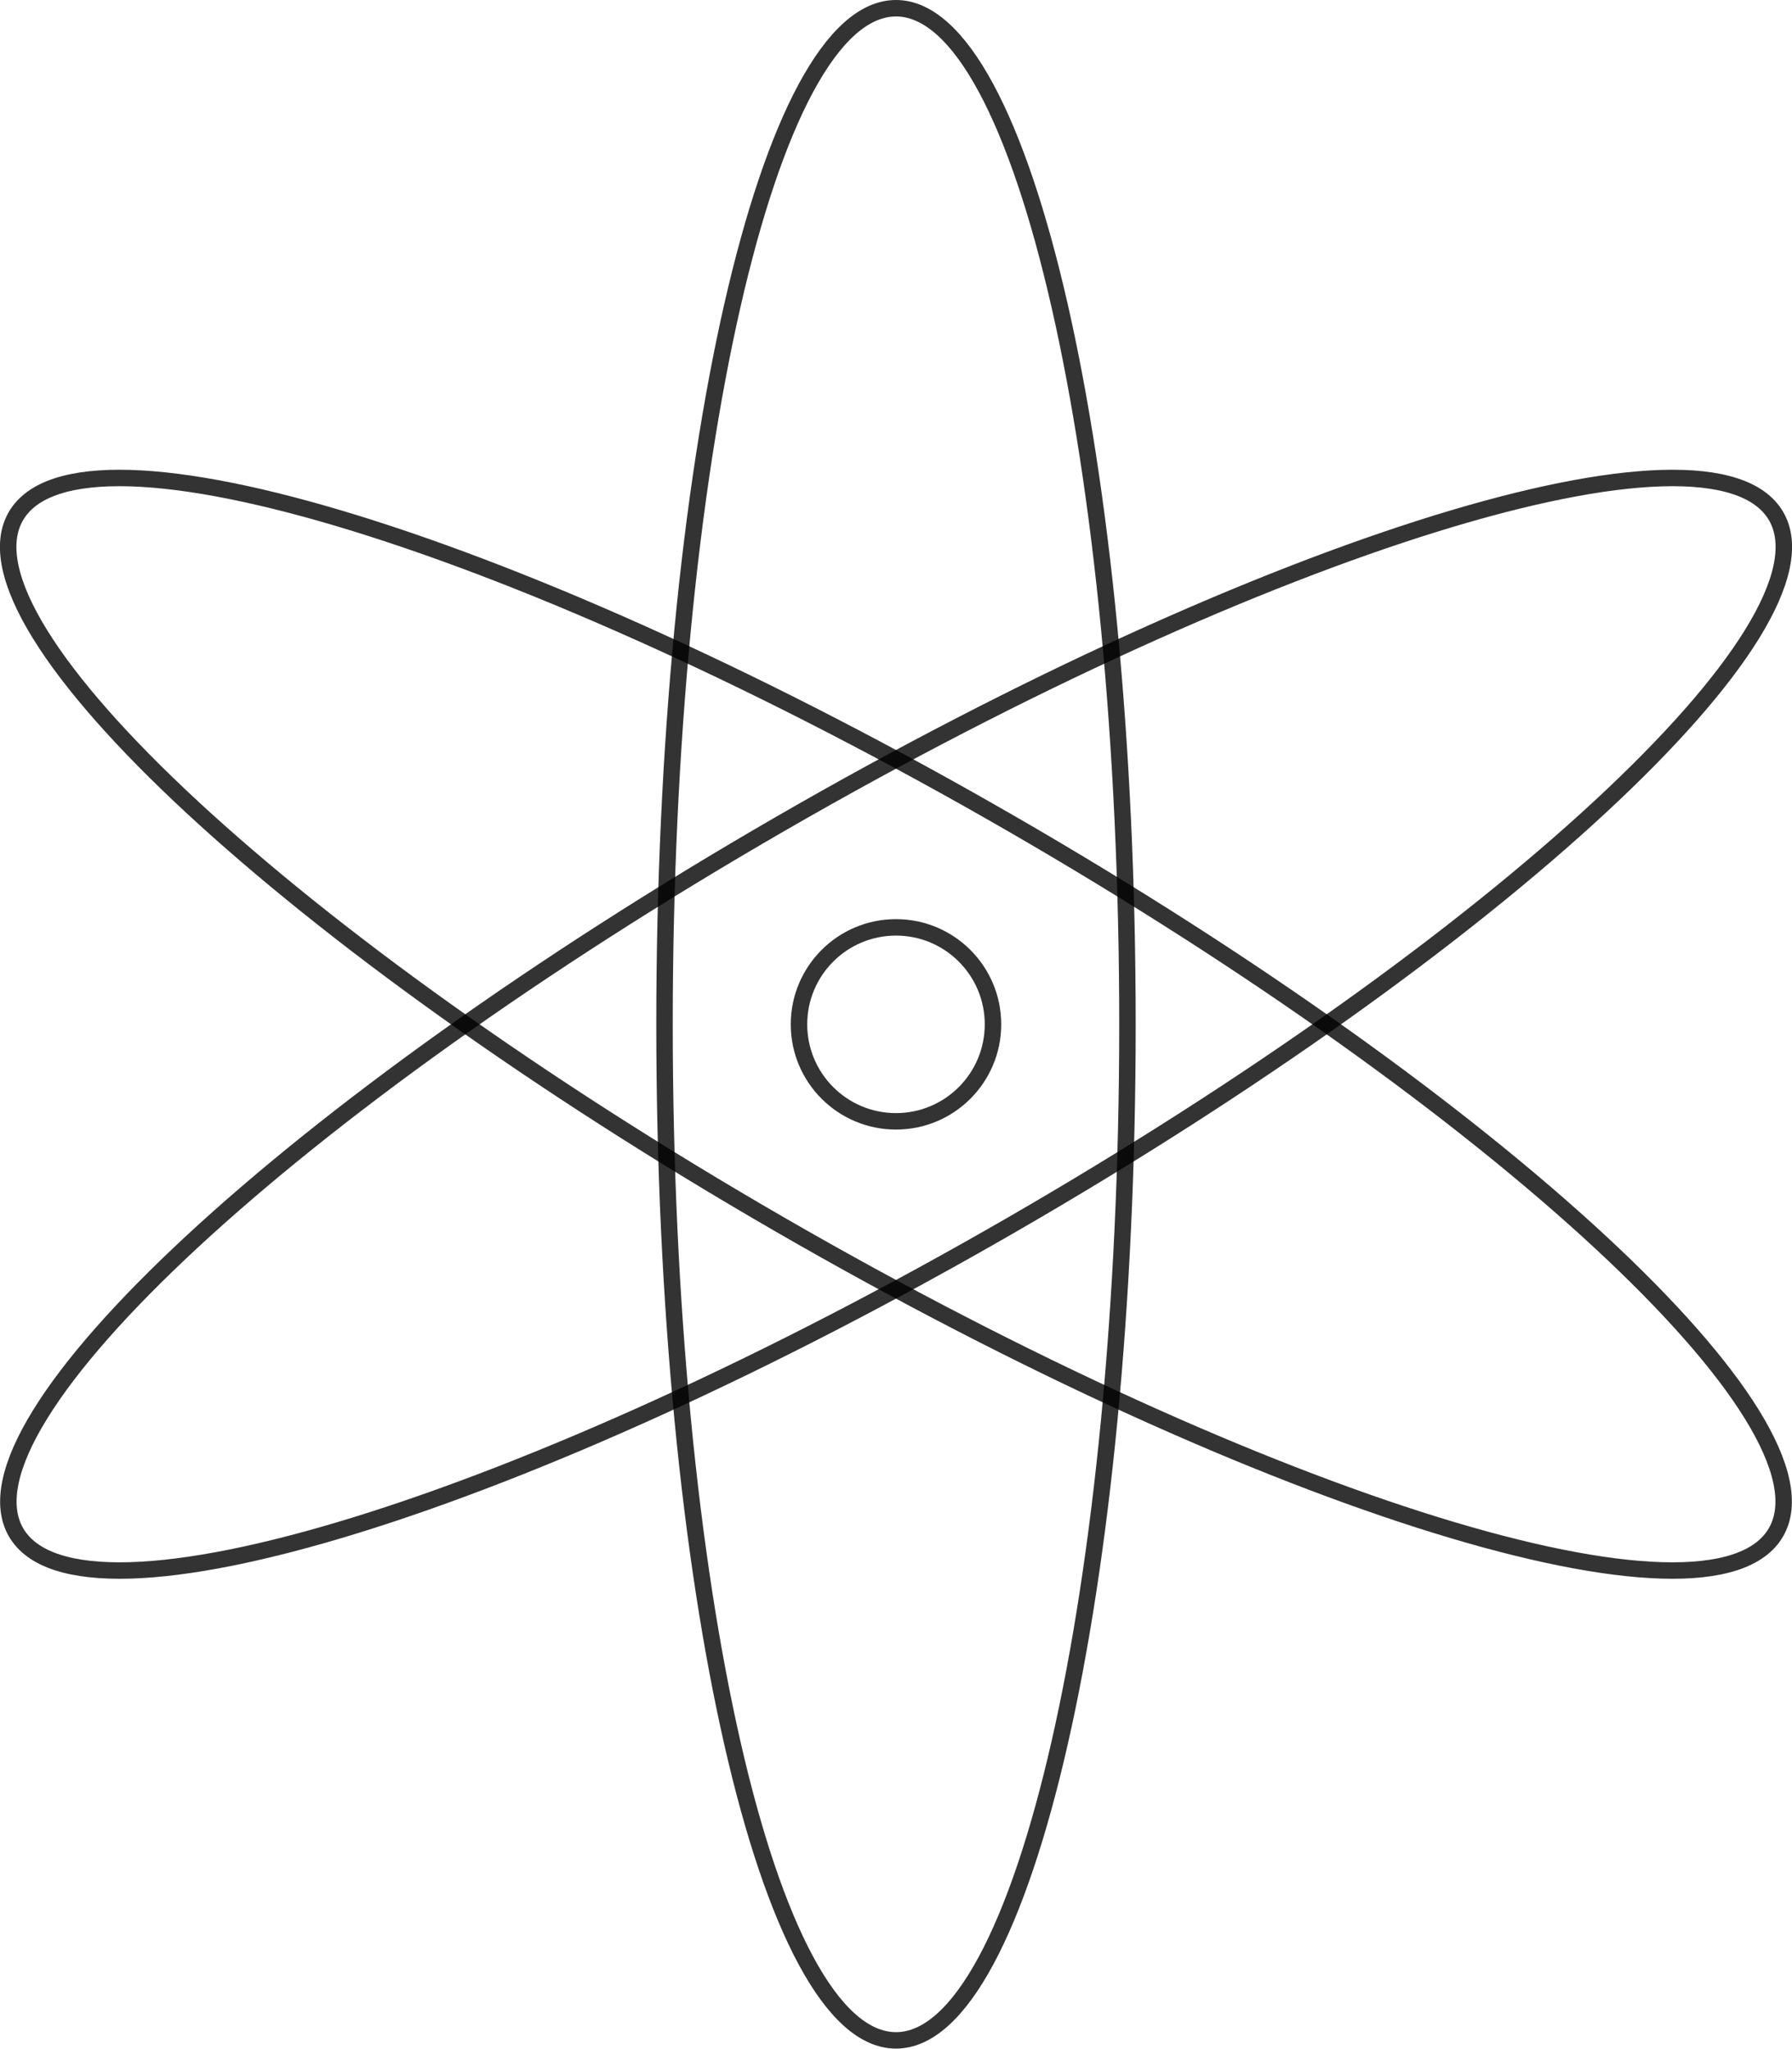
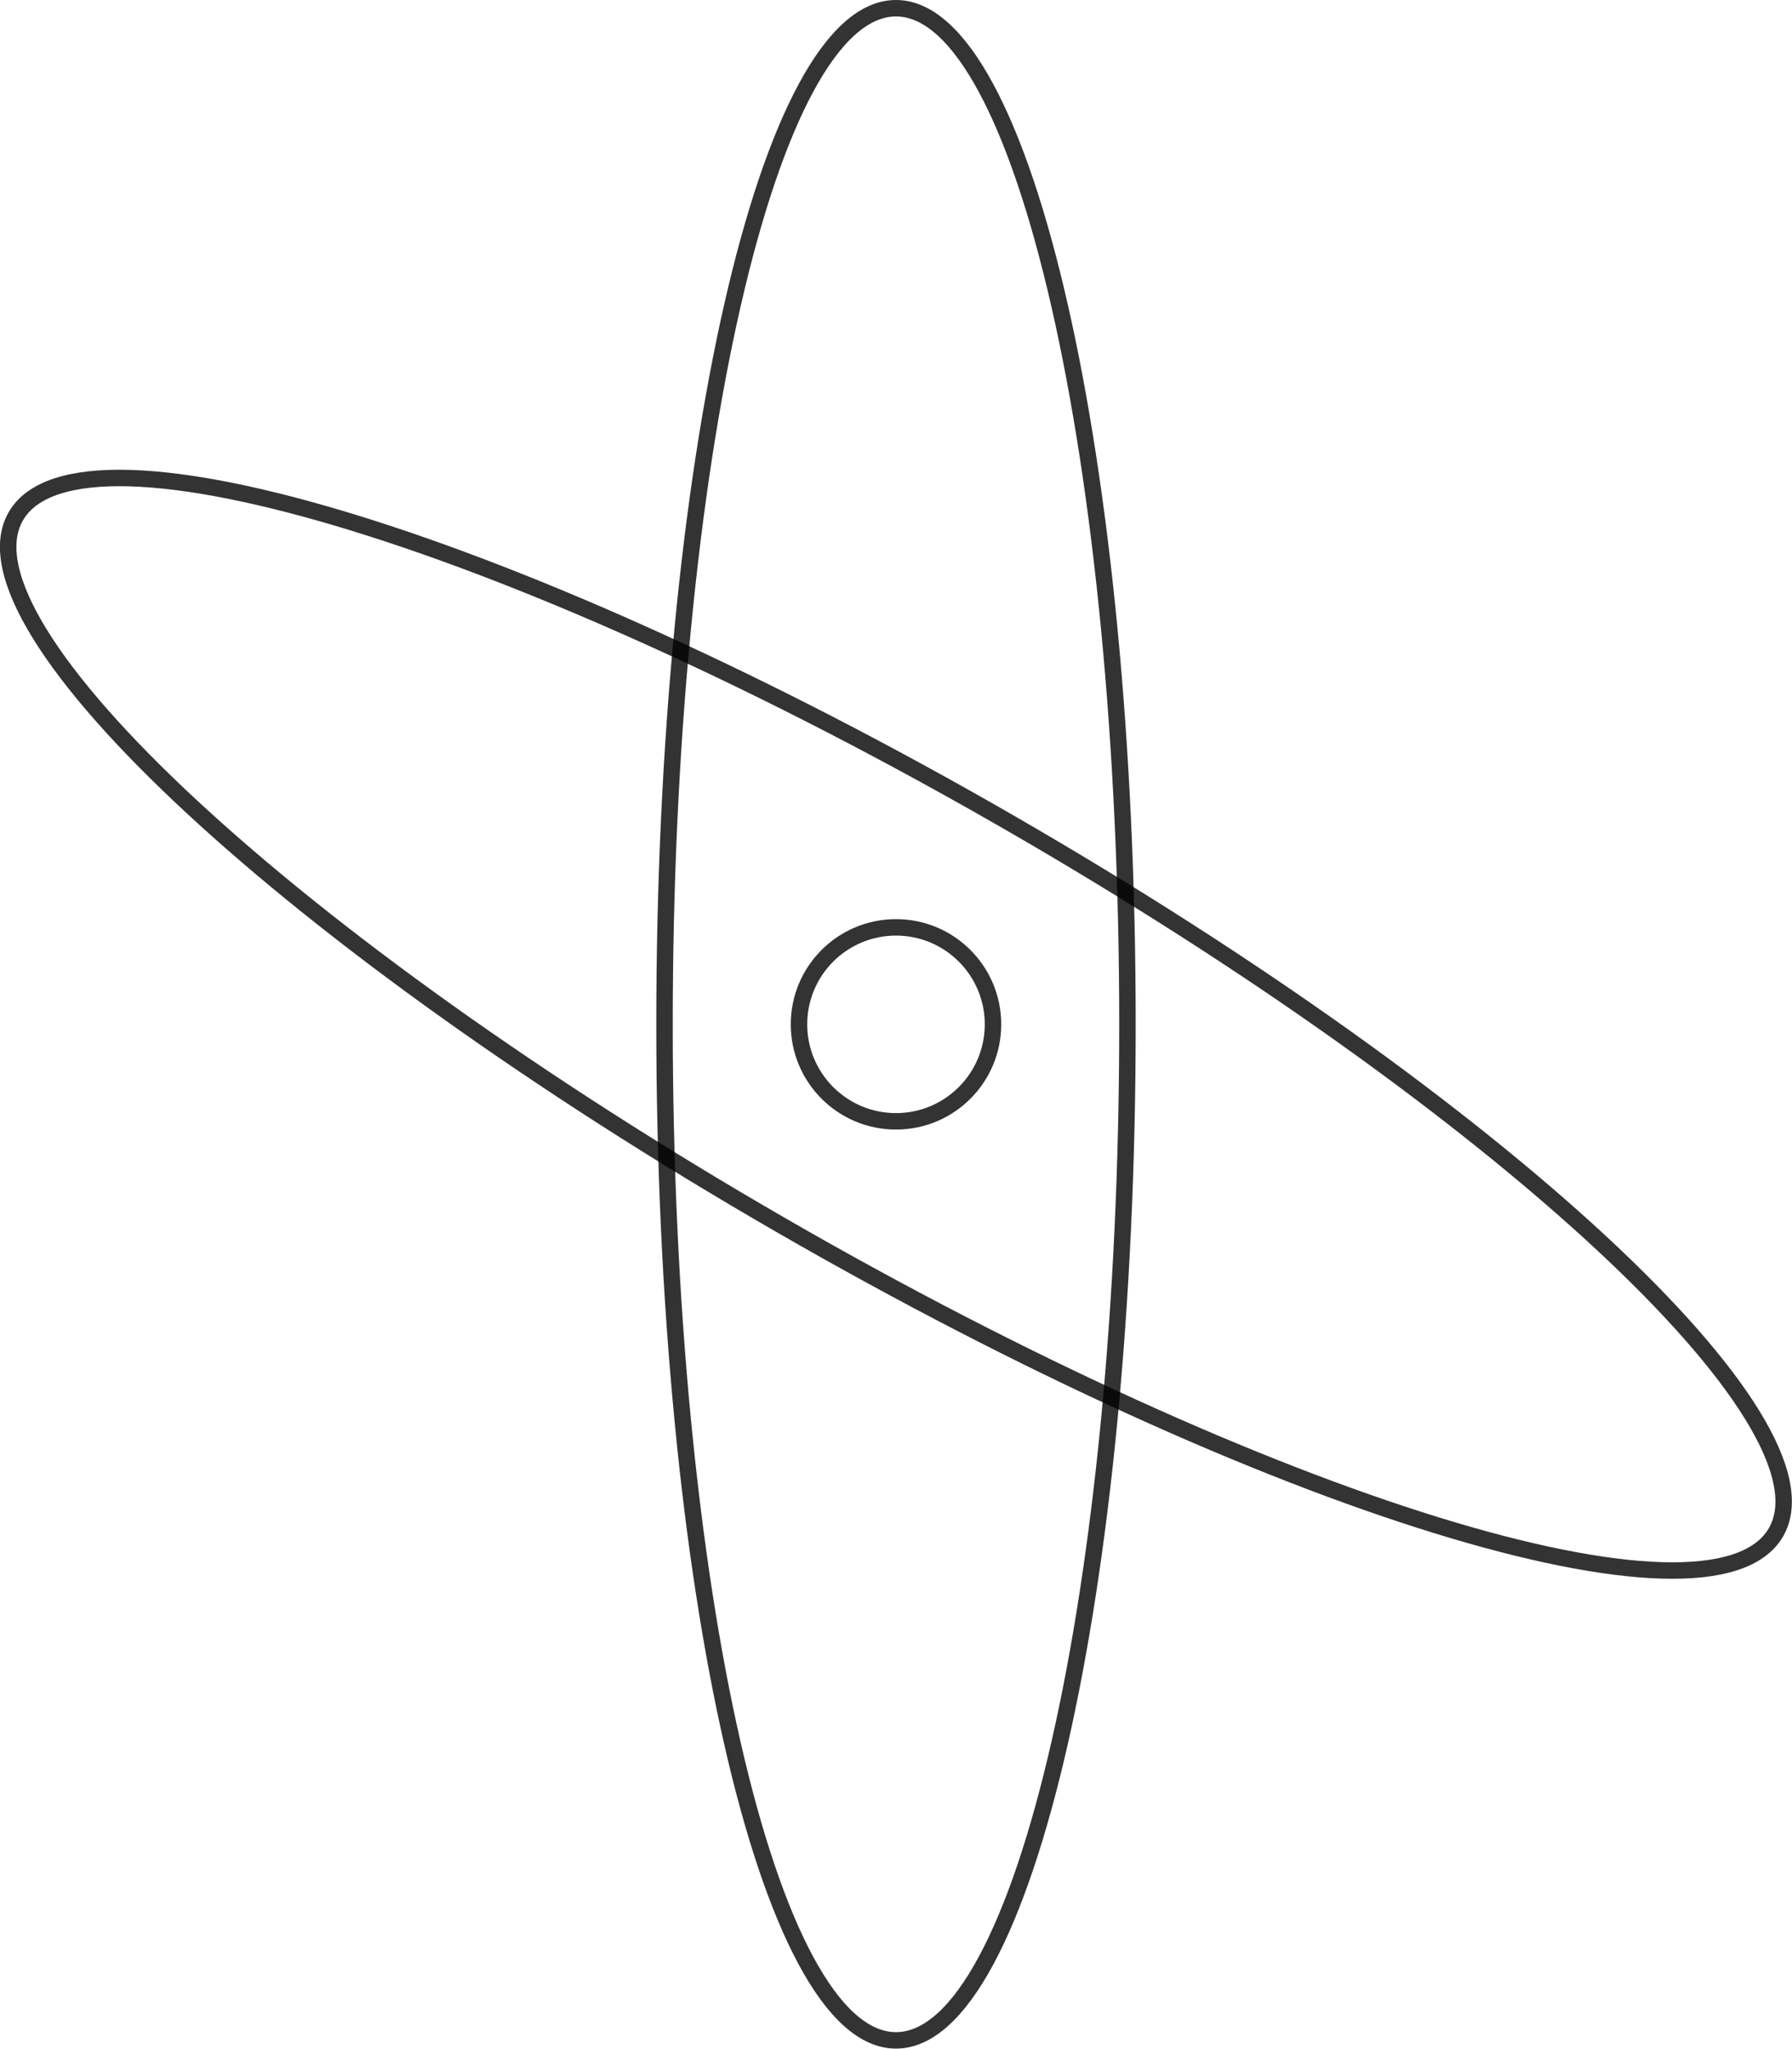
<svg xmlns="http://www.w3.org/2000/svg" xmlns:ns1="http://sodipodi.sourceforge.net/DTD/sodipodi-0.dtd" xmlns:ns2="http://www.inkscape.org/namespaces/inkscape" id="svg2" ns1:docname="atom.svg" viewBox="0 0 326.61 373.45" version="1.1" ns2:version="0.47pre4 r22446">
  <ns1:namedview id="base" bordercolor="#666666" ns2:pageshadow="2" ns2:window-y="-3" pagecolor="#ffffff" ns2:window-height="850" ns2:window-maximized="1" ns2:zoom="1.2444444" ns2:window-x="-4" showgrid="false" borderopacity="1.0" ns2:current-layer="layer1" ns2:cx="33.575186" ns2:cy="157.92858" ns2:window-width="1440" ns2:pageopacity="0.0" ns2:document-units="px" />
  <g id="layer1" ns2:label="Layer 1" ns2:groupmode="layer" transform="translate(-201.92 -249.7)">
    <g id="g3657">
      <path id="path2816" ns1:rx="42.1875" ns1:ry="185.22322" style="opacity:.8;color:#000000;stroke:#000000;stroke-width:3;fill:none" ns1:type="arc" d="m407.41 436.42c0 102.3-18.888 185.22-42.188 185.22s-42.188-82.927-42.188-185.22c0-102.3 18.888-185.22 42.188-185.22s42.188 82.927 42.188 185.22z" transform="translate(0)" ns1:cy="436.42468" ns1:cx="365.22321" />
-       <path id="path2816-8" ns1:rx="42.1875" ns1:ry="185.22322" style="opacity:.8;color:#000000;stroke:#000000;stroke-width:3;fill:none" ns1:type="arc" d="m407.41 436.42c0 102.3-18.888 185.22-42.188 185.22s-42.188-82.927-42.188-185.22c0-102.3 18.888-185.22 42.188-185.22s42.188 82.927 42.188 185.22z" transform="matrix(.5 .866 -.866 .5 560.57 -98.08)" ns1:cy="436.42468" ns1:cx="365.22321" />
      <path id="path2816-8-1" ns1:rx="42.1875" ns1:ry="185.22322" style="opacity:.8;color:#000000;stroke:#000000;stroke-width:3;fill:none" ns1:type="arc" d="m407.41 436.42c0 102.3-18.888 185.22-42.188 185.22s-42.188-82.927-42.188-185.22c0-102.3 18.888-185.22 42.188-185.22s42.188 82.927 42.188 185.22z" transform="matrix(-.5 .866 .866 .5 169.88 -98.08)" ns1:cy="436.42468" ns1:cx="365.22321" />
-       <path id="path3655" ns1:rx="17.678572" ns1:ry="17.678572" style="opacity:.8;color:#000000;stroke:#000000;stroke-linecap:round;stroke-width:3;fill:none" ns1:type="arc" d="m382.5 439.24c0 9.764-7.915 17.679-17.679 17.679-9.764 0-17.679-7.915-17.679-17.679 0-9.764 7.915-17.679 17.679-17.679 9.764 0 17.679 7.915 17.679 17.679z" transform="translate(.402 -2.812)" ns1:cy="439.23718" ns1:cx="364.82144" />
+       <path id="path3655" ns1:rx="17.678572" ns1:ry="17.678572" style="opacity:.8;color:#000000;stroke:#000000;stroke-linecap:round;stroke-width:3;fill:none" ns1:type="arc" d="m382.5 439.24c0 9.764-7.915 17.679-17.679 17.679-9.764 0-17.679-7.915-17.679-17.679 0-9.764 7.915-17.679 17.679-17.679 9.764 0 17.679 7.915 17.679 17.679" transform="translate(.402 -2.812)" ns1:cy="439.23718" ns1:cx="364.82144" />
    </g>
  </g>
</svg>